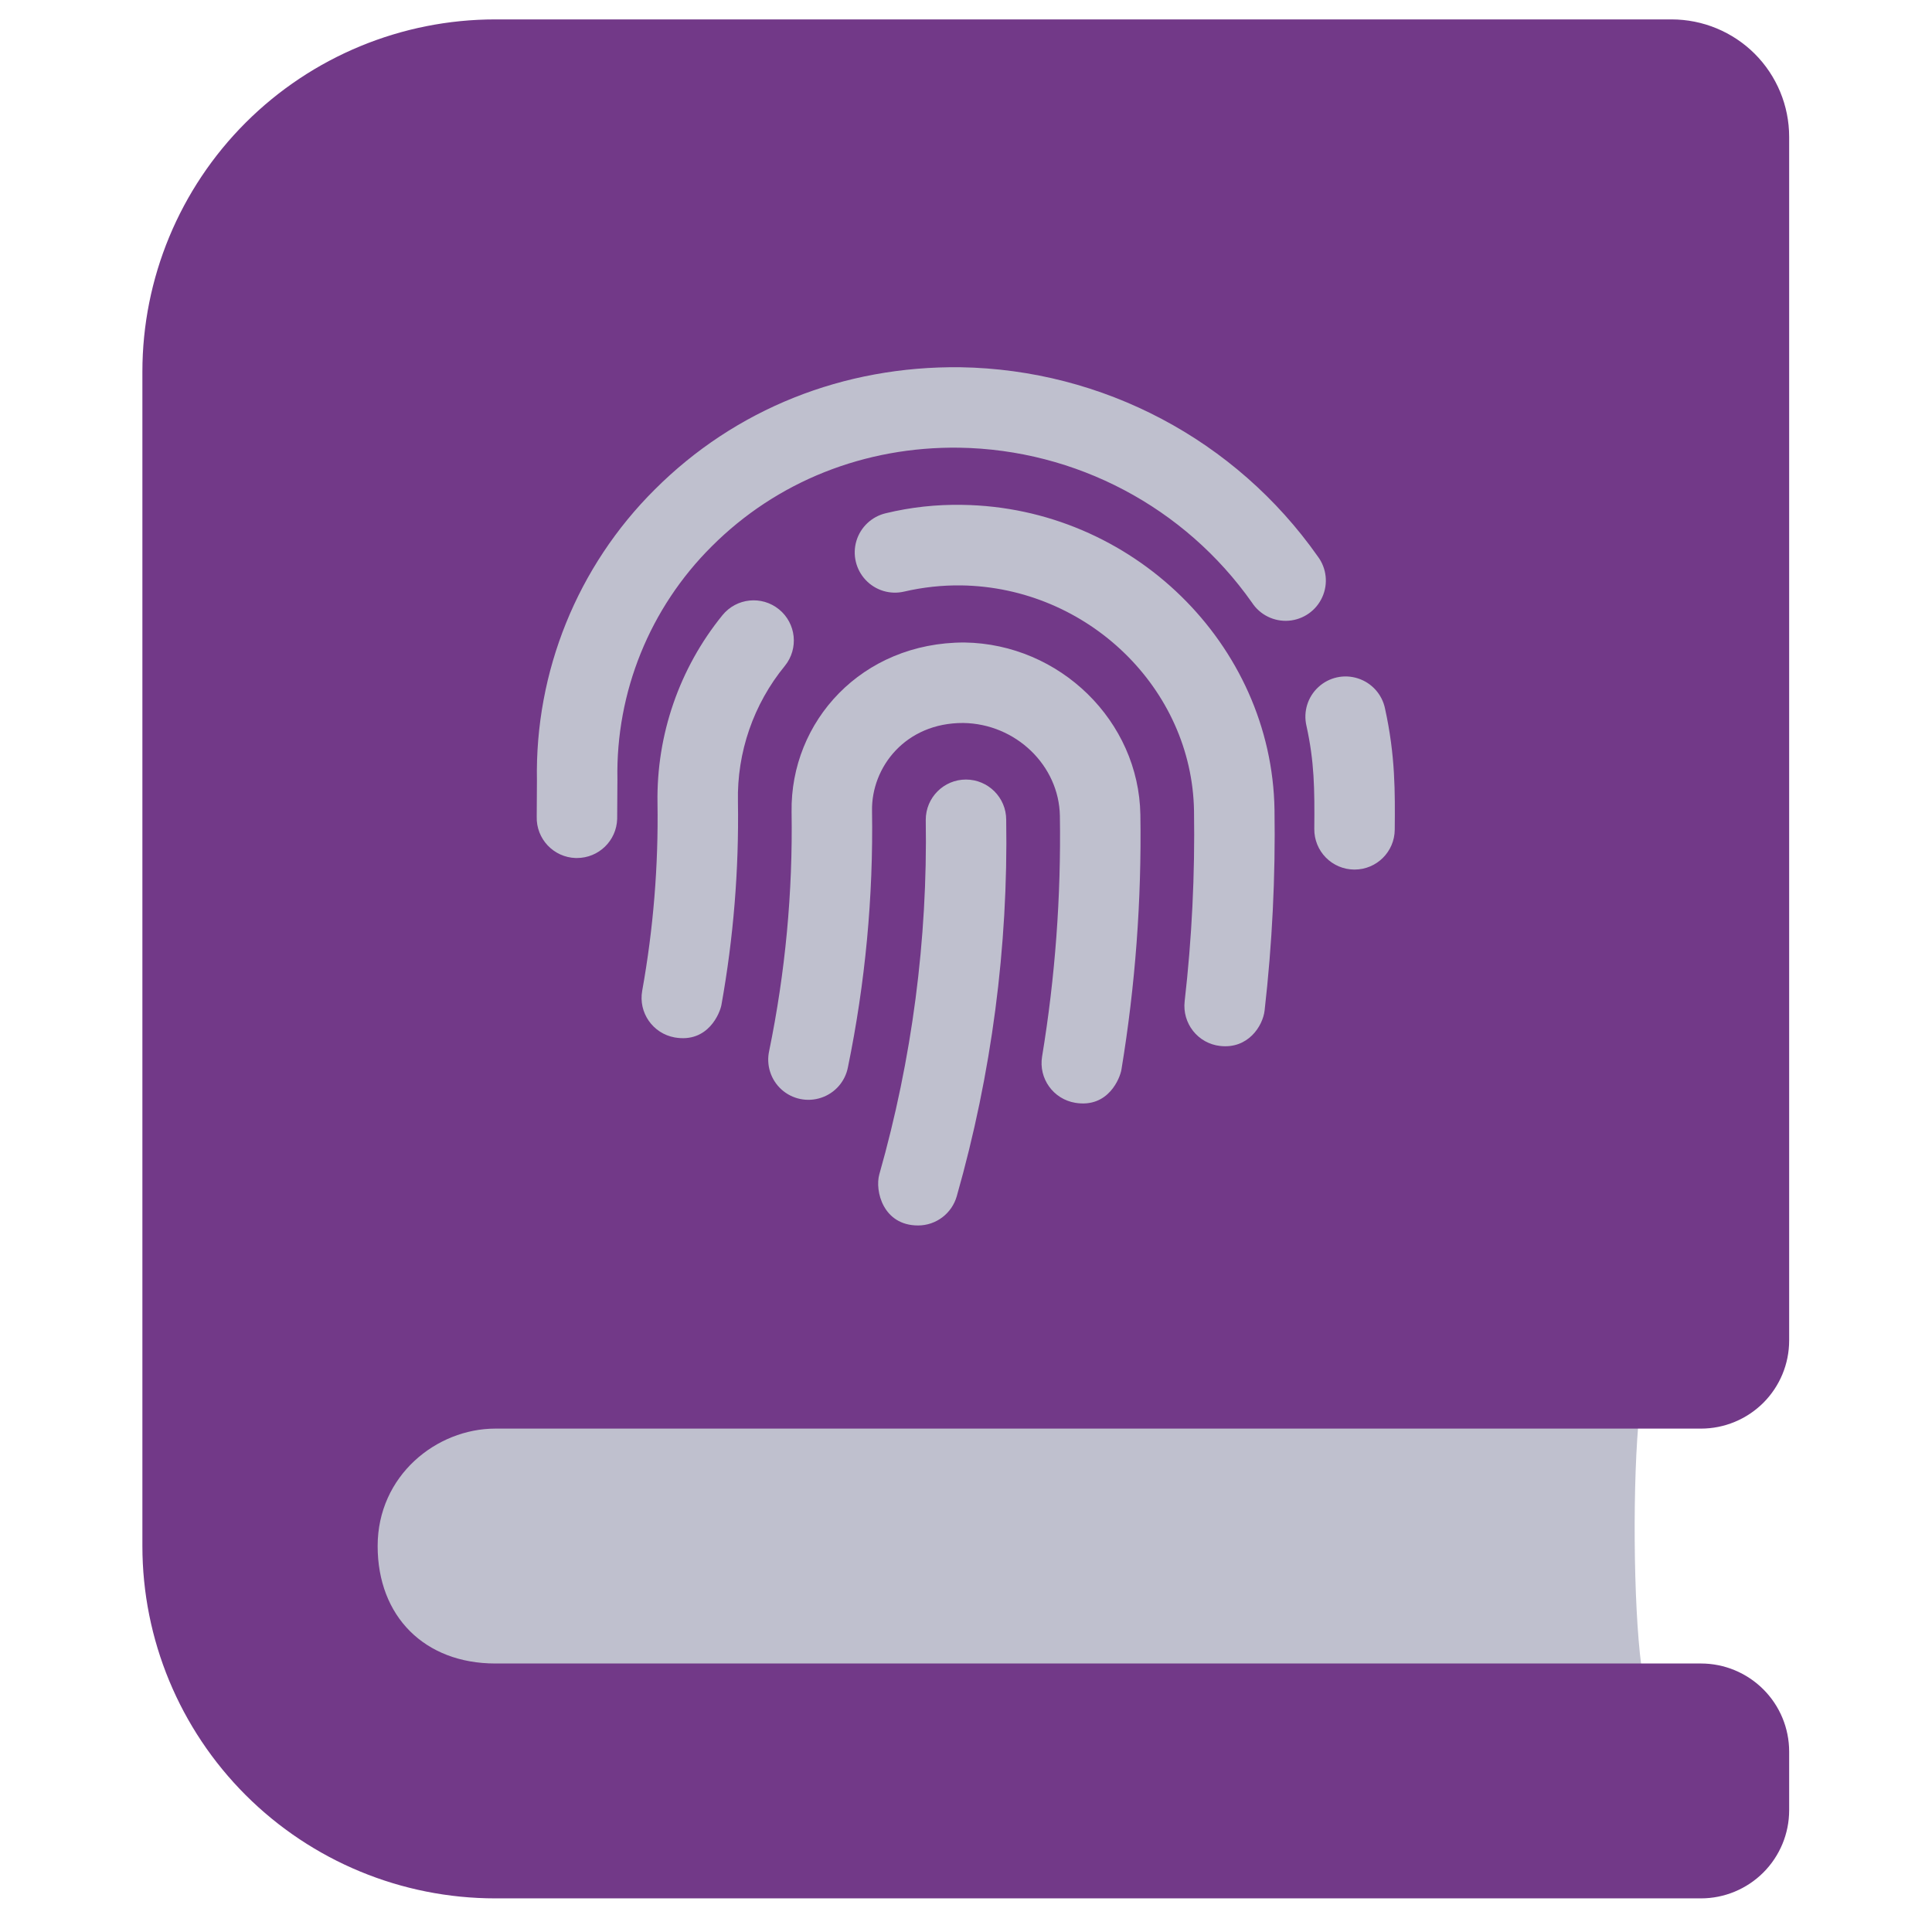
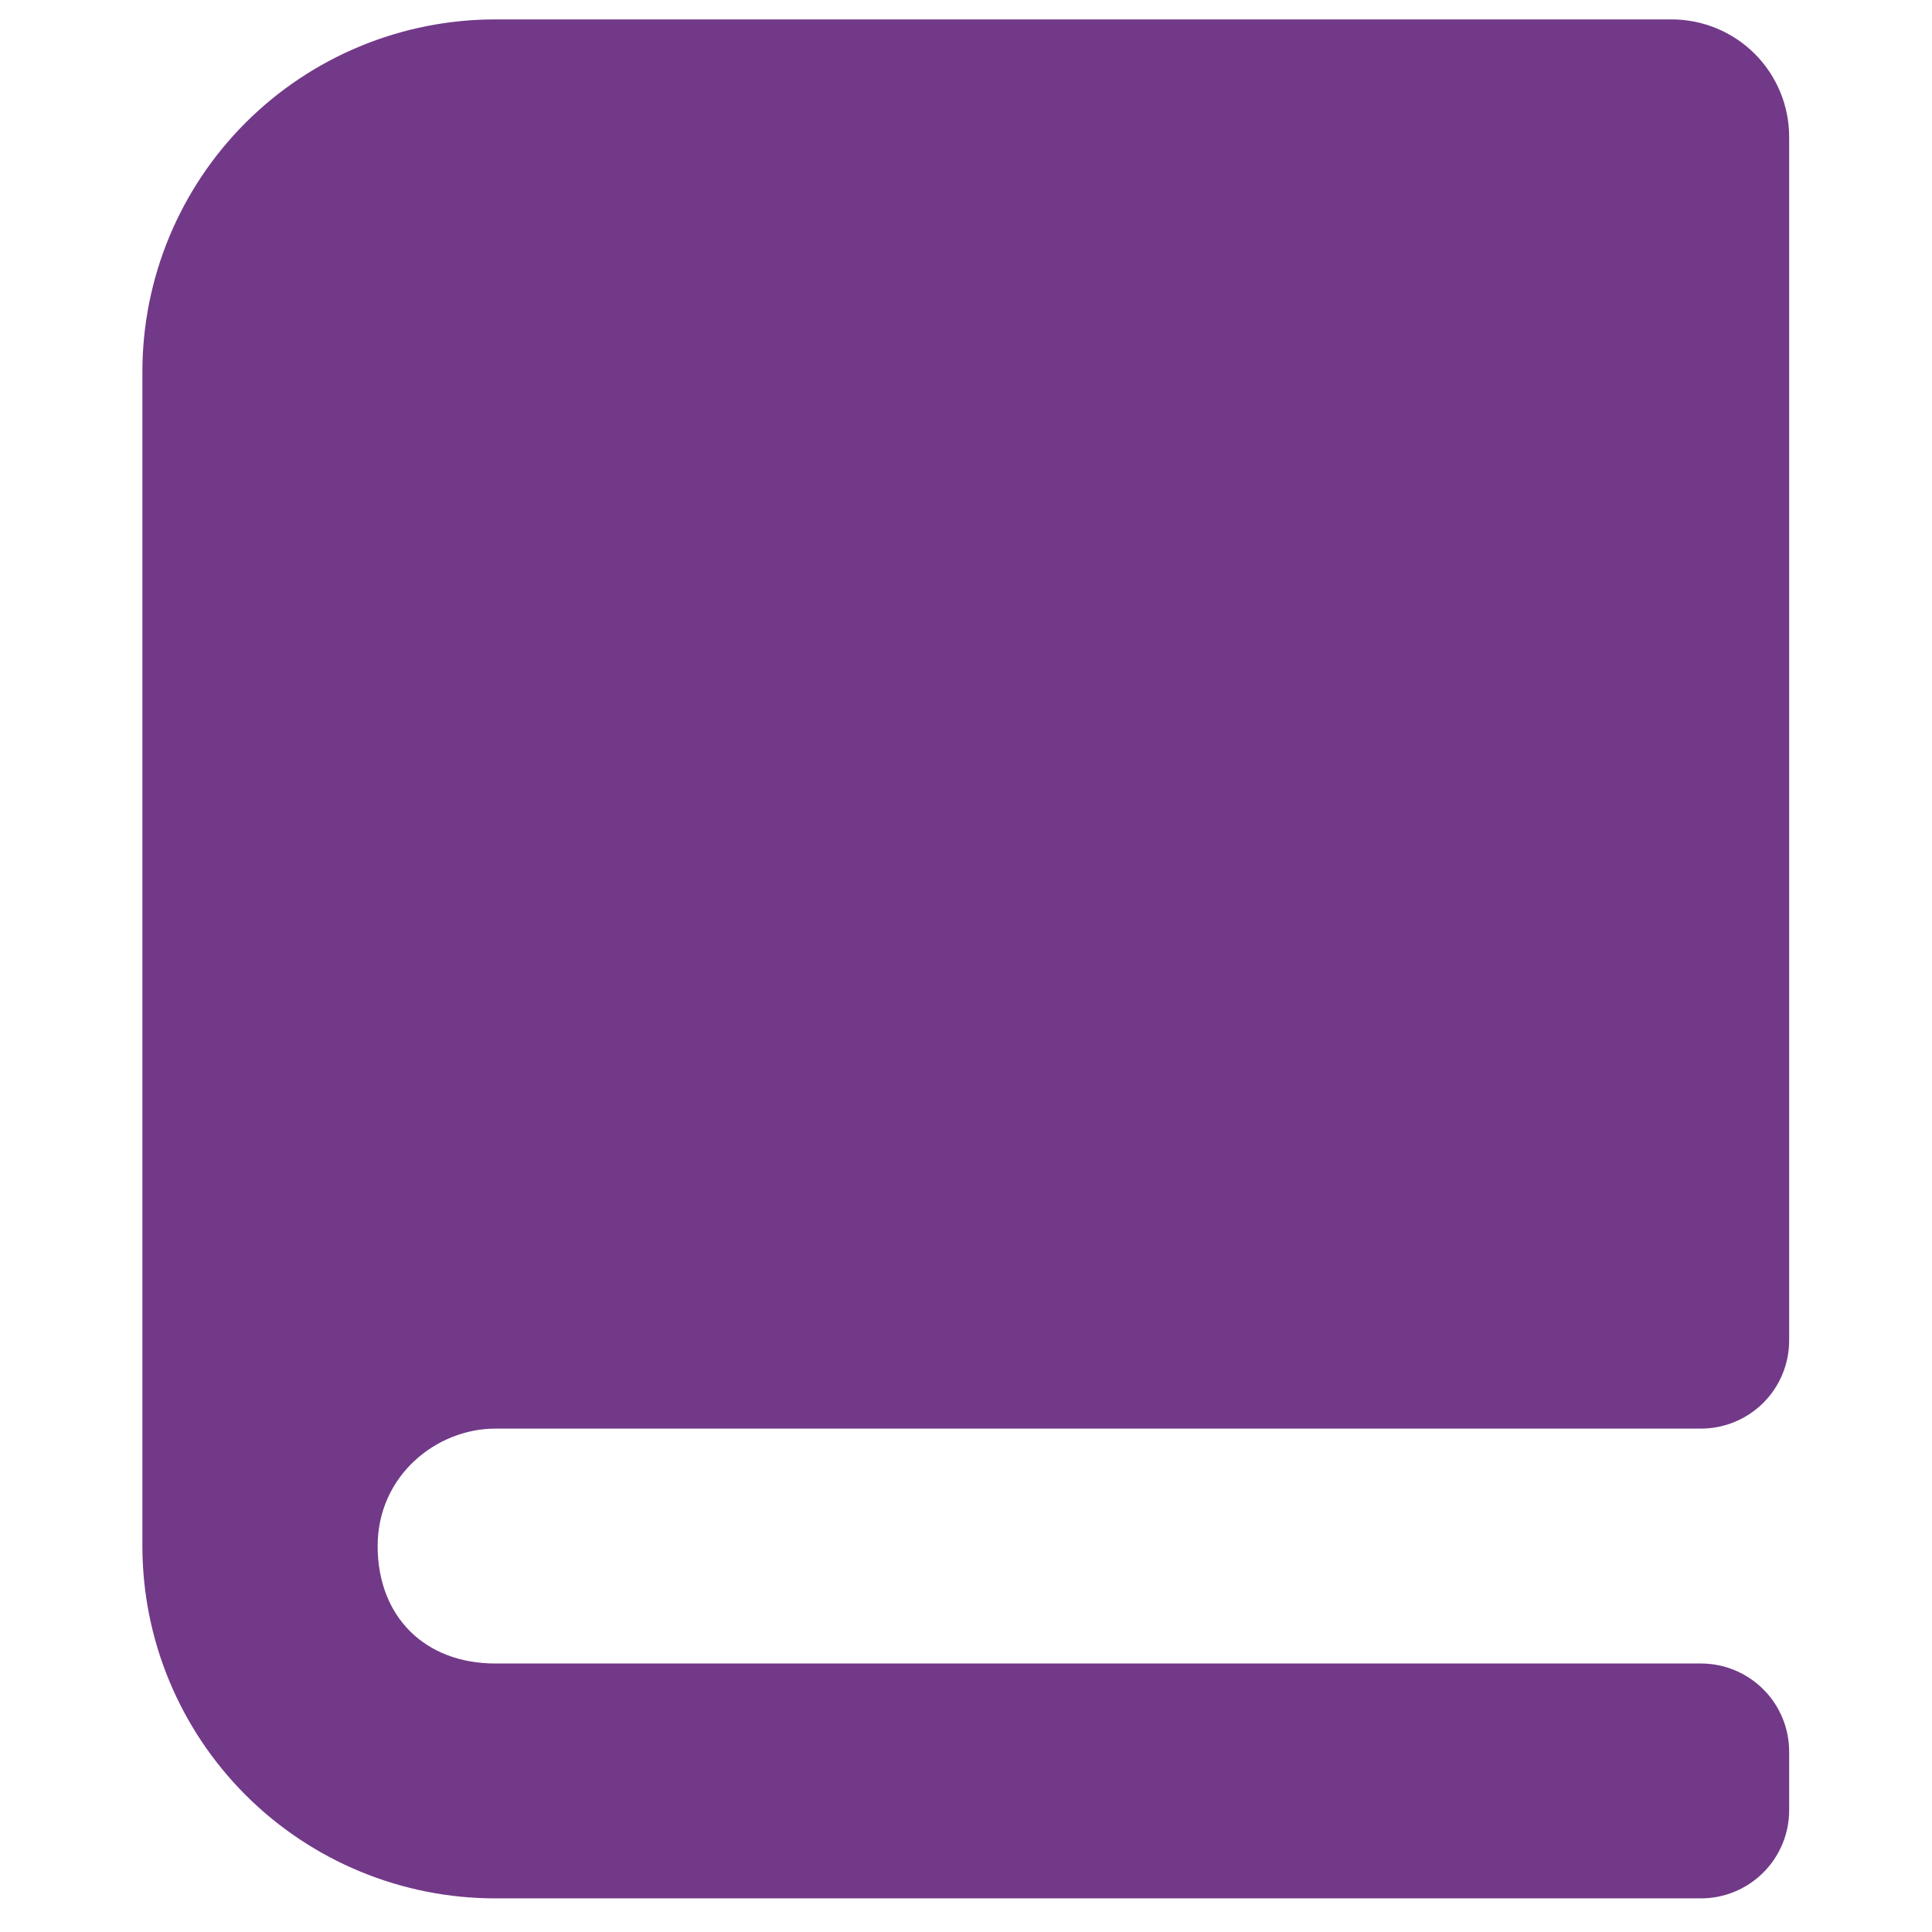
<svg xmlns="http://www.w3.org/2000/svg" width="47" height="47" viewBox="0 0 47 47" fill="none">
-   <path d="M11.917 40.532C10.235 40.532 9.114 39.3 9.114 37.451C9.114 35.602 10.515 34.369 11.917 34.369H39.883C39.714 35.933 39.729 39.028 39.93 40.532H11.917Z" fill="#BFC0CE" />
  <path d="M12.049 34.754H41.379C41.948 34.754 42.493 34.528 42.896 34.127C43.298 33.725 43.525 33.18 43.525 32.611V3.329C43.525 2.571 43.223 1.844 42.687 1.308C42.15 0.773 41.422 0.472 40.663 0.472L12.049 0.472C9.772 0.472 7.588 1.375 5.978 2.982C4.369 4.589 3.464 6.769 3.464 9.042L3.464 37.611C3.464 39.884 4.369 42.064 5.978 43.671C7.588 45.279 9.772 46.182 12.049 46.182H41.379C41.948 46.182 42.493 45.956 42.896 45.554C43.298 45.152 43.525 44.607 43.525 44.039V42.611C43.525 42.042 43.298 41.497 42.896 41.096C42.493 40.694 41.948 40.468 41.379 40.468H12.049C10.332 40.468 9.187 39.325 9.187 37.611C9.187 35.897 10.618 34.754 12.049 34.754Z" fill="#723988" />
-   <path d="M33.693 17.234C33.621 16.89 33.369 16.61 33.033 16.503C32.698 16.395 32.331 16.476 32.072 16.715C31.813 16.953 31.702 17.313 31.782 17.656C31.974 18.529 31.982 19.181 31.973 20.168C31.971 20.427 32.072 20.677 32.254 20.862C32.436 21.047 32.684 21.152 32.944 21.154H32.952C33.489 21.154 33.926 20.721 33.93 20.184C33.938 19.28 33.947 18.385 33.693 17.234ZM23.499 18.964C22.959 18.964 22.521 19.403 22.521 19.943C22.568 22.858 22.188 25.764 21.391 28.569C21.28 28.965 21.479 29.812 22.334 29.812C22.773 29.812 23.157 29.52 23.276 29.098C24.123 26.122 24.528 23.037 24.478 19.943C24.478 19.403 24.04 18.965 23.499 18.964ZM18.951 14.824C18.532 14.483 17.916 14.546 17.575 14.966C16.528 16.255 15.969 17.872 15.995 19.532C16.019 21.064 15.894 22.594 15.623 24.102C15.527 24.634 15.881 25.142 16.413 25.238C17.232 25.381 17.516 24.634 17.55 24.449C17.843 22.817 17.978 21.16 17.952 19.502C17.926 18.3 18.331 17.129 19.093 16.199C19.433 15.78 19.37 15.165 18.951 14.824Z" fill="#BFC0CE" />
-   <path d="M32.057 13.535C30.062 10.7 26.831 8.99 23.364 8.934C20.518 8.9 17.887 9.95 15.929 11.908C14.047 13.779 13.011 16.338 13.062 18.991L13.057 19.866C13.041 20.406 13.466 20.857 14.006 20.873H14.035C14.565 20.873 14.998 20.452 15.014 19.923L15.02 18.959C14.979 16.836 15.809 14.788 17.315 13.291C18.895 11.71 21.038 10.859 23.336 10.891C26.175 10.937 28.821 12.337 30.456 14.658C30.651 14.958 30.994 15.127 31.351 15.1C31.707 15.072 32.02 14.853 32.167 14.527C32.315 14.201 32.272 13.821 32.057 13.535ZM23.413 12.282C22.785 12.27 22.157 12.338 21.547 12.486C21.206 12.567 20.935 12.823 20.834 13.158C20.734 13.493 20.82 13.856 21.06 14.11C21.3 14.365 21.657 14.472 21.998 14.391C22.452 14.286 22.917 14.235 23.384 14.241C26.459 14.287 29 16.748 29.047 19.728C29.071 21.276 28.995 22.823 28.819 24.361C28.79 24.619 28.864 24.878 29.025 25.081C29.186 25.285 29.422 25.416 29.68 25.445C30.362 25.524 30.72 24.961 30.764 24.584C30.949 22.962 31.03 21.331 31.005 19.698C30.941 15.67 27.536 12.343 23.413 12.282ZM23.463 15.63C20.965 15.627 19.223 17.549 19.257 19.752C19.288 21.704 19.105 23.653 18.712 25.564C18.635 25.909 18.75 26.268 19.012 26.505C19.275 26.741 19.644 26.817 19.979 26.704C20.314 26.592 20.562 26.308 20.628 25.961C21.05 23.909 21.247 21.817 21.214 19.722C21.197 18.664 22.026 17.582 23.434 17.588C24.711 17.607 25.764 18.621 25.784 19.85C25.814 21.81 25.67 23.769 25.351 25.703C25.263 26.236 25.624 26.739 26.157 26.828C26.972 26.963 27.25 26.212 27.281 26.022C27.619 23.973 27.774 21.897 27.742 19.821C27.706 17.543 25.787 15.665 23.464 15.63H23.463Z" fill="#BFC0CE" />
</svg>